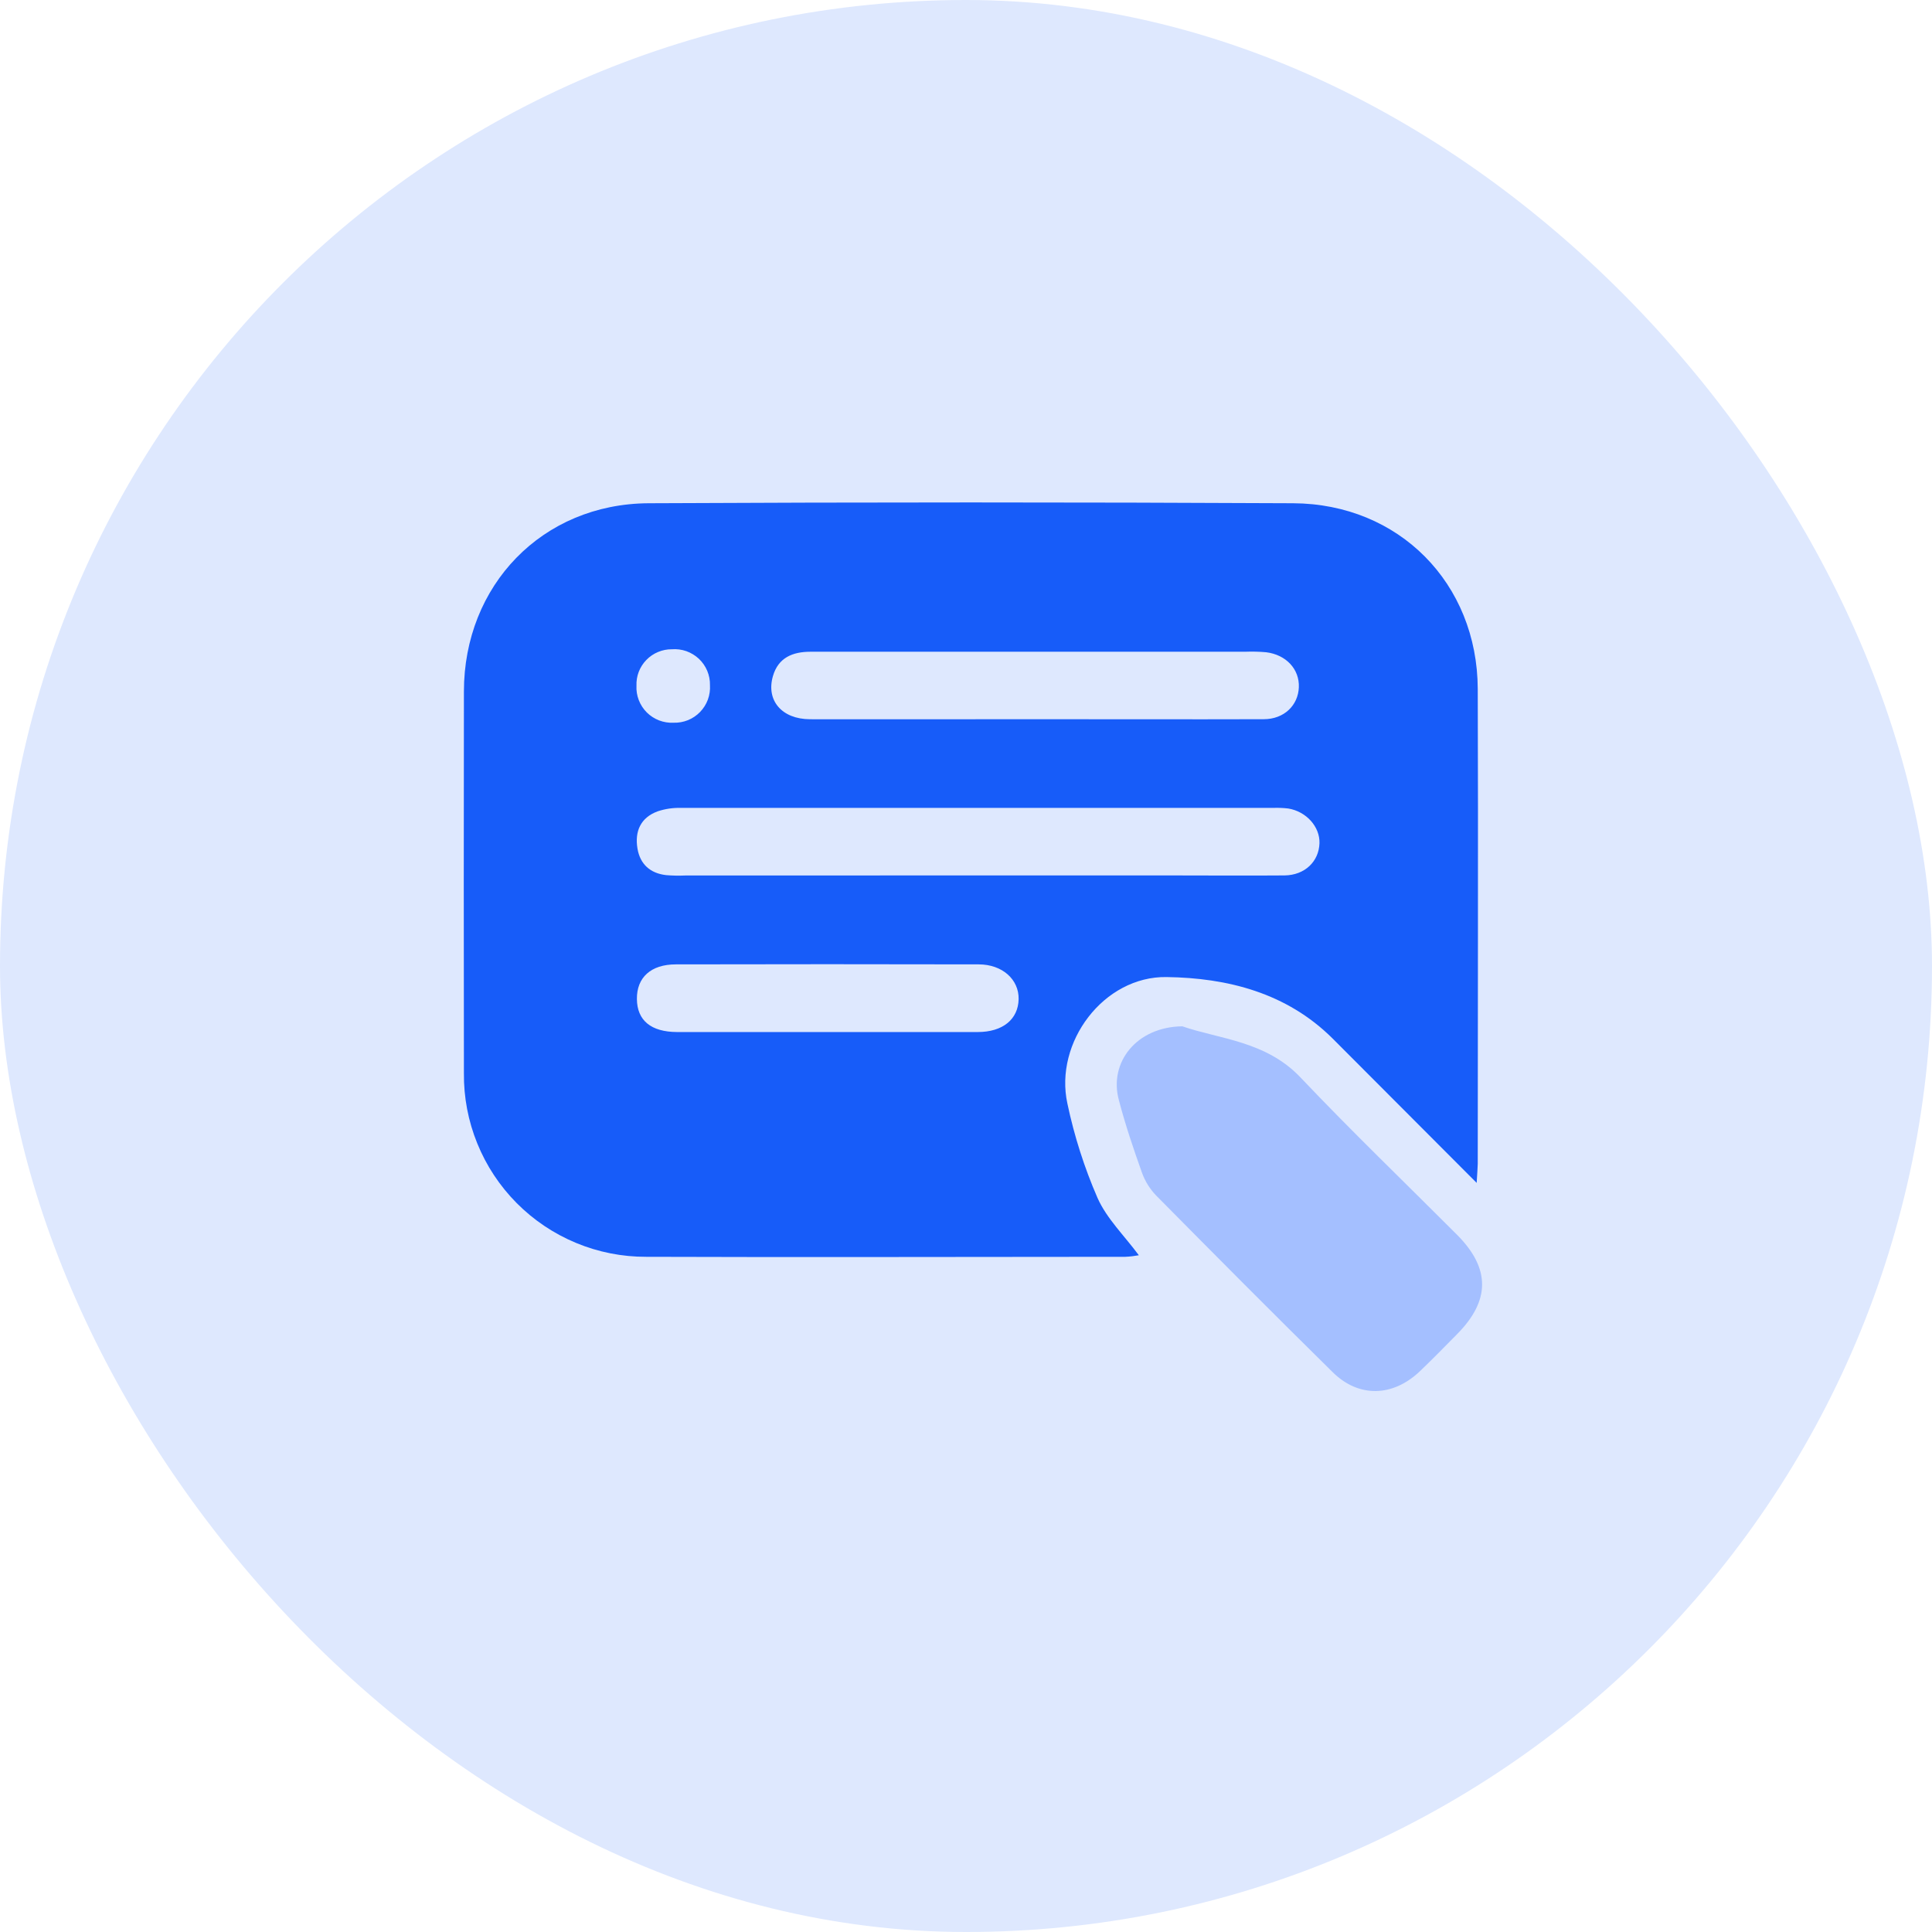
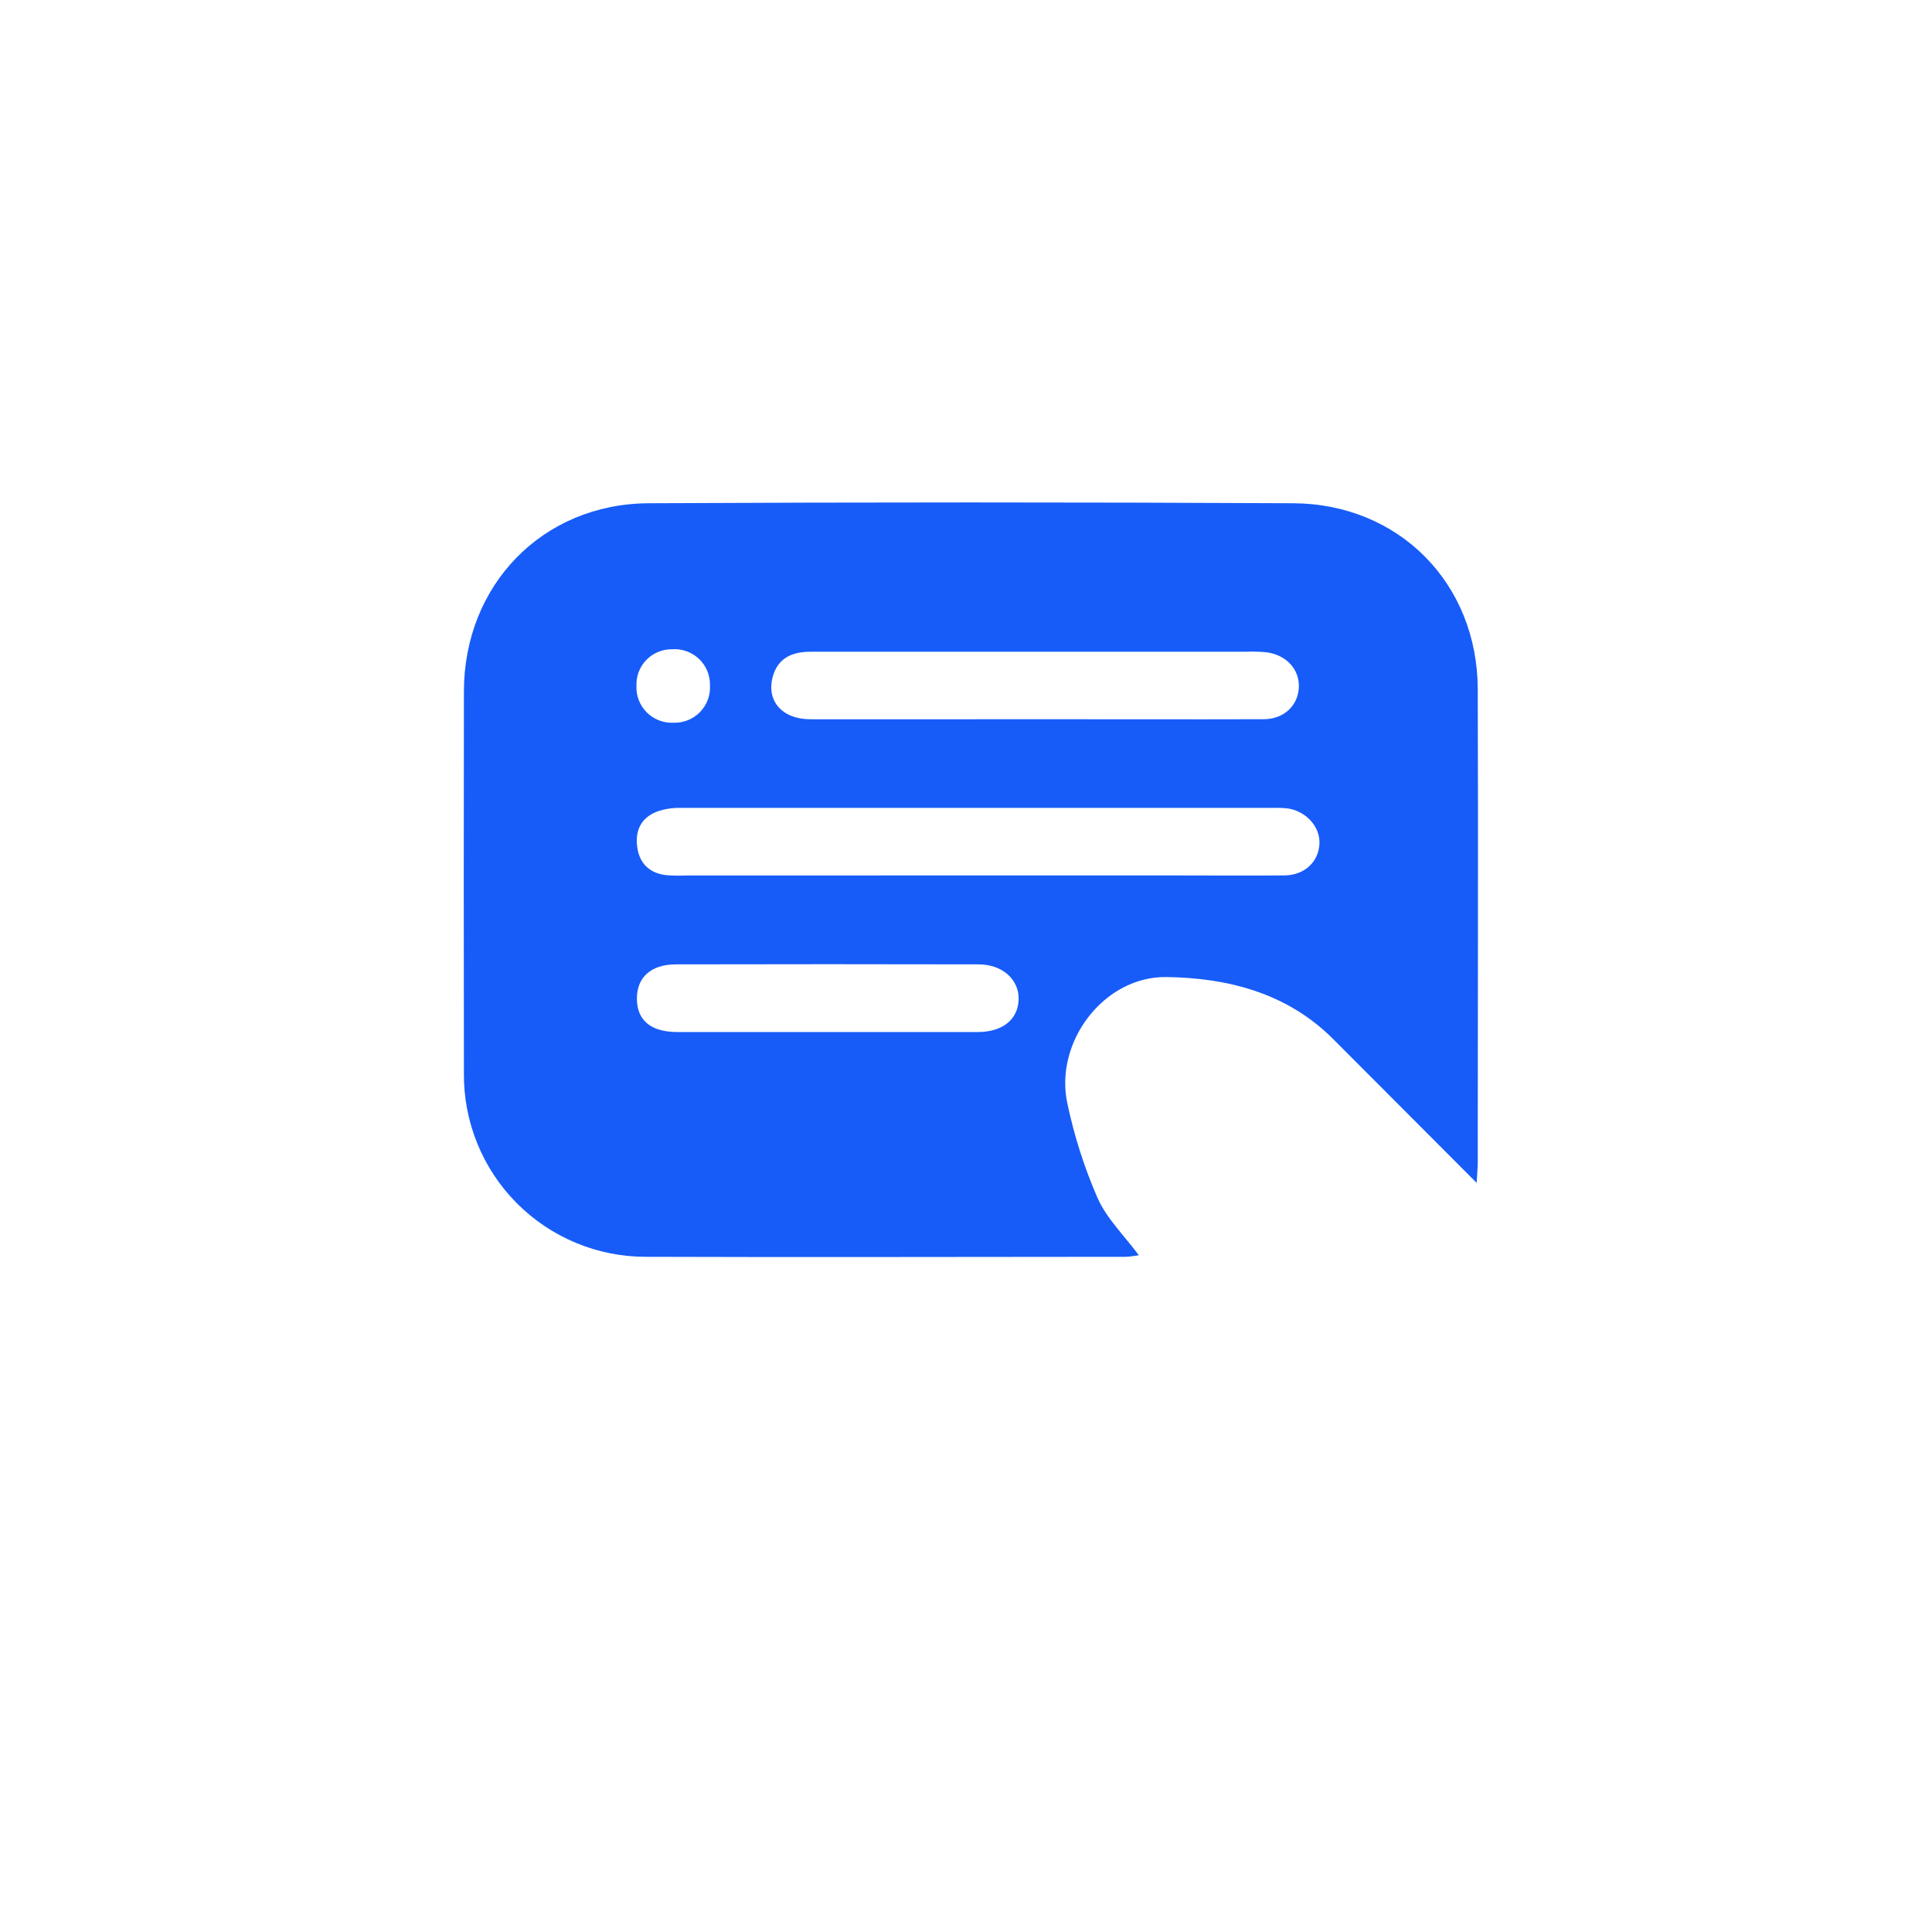
<svg xmlns="http://www.w3.org/2000/svg" width="50" height="50" viewBox="0 0 50 50" fill="none">
-   <rect width="50" height="50" rx="25" fill="#DEE8FE" />
  <g clip-path="url(#clip0_164_861)">
    <path d="M38.216 30.613C36.91 29.305 35.7 28.089 34.486 26.875C33.298 25.694 31.768 25.308 30.19 25.286C28.565 25.262 27.279 26.974 27.624 28.56C27.801 29.398 28.062 30.217 28.404 31.003C28.642 31.538 29.095 31.975 29.473 32.486C29.358 32.507 29.241 32.521 29.123 32.526C24.99 32.526 20.857 32.541 16.724 32.526C16.101 32.528 15.484 32.406 14.909 32.167C14.333 31.928 13.811 31.578 13.372 31.136C12.933 30.694 12.586 30.169 12.352 29.592C12.117 29.015 12 28.397 12.006 27.774C12.001 24.482 12.001 21.19 12.006 17.898C12.006 15.149 14.033 13.039 16.785 13.024C22.345 12.996 27.904 12.996 33.464 13.024C36.207 13.037 38.234 15.098 38.244 17.829C38.258 21.924 38.244 26.02 38.244 30.119C38.242 30.235 38.23 30.358 38.216 30.613ZM25.293 22.656H30.281C31.268 22.656 32.256 22.664 33.243 22.656C33.769 22.65 34.133 22.295 34.148 21.822C34.161 21.398 33.81 21.002 33.341 20.924C33.214 20.909 33.087 20.904 32.959 20.908C27.843 20.908 22.727 20.908 17.611 20.908C17.41 20.904 17.211 20.934 17.021 20.997C16.577 21.16 16.423 21.517 16.498 21.962C16.566 22.365 16.827 22.601 17.238 22.648C17.401 22.662 17.566 22.665 17.73 22.658L25.293 22.656ZM26.778 18.613C28.753 18.613 30.729 18.619 32.704 18.613C33.233 18.613 33.596 18.254 33.614 17.787C33.633 17.319 33.285 16.944 32.768 16.88C32.586 16.864 32.403 16.86 32.22 16.867C29.147 16.867 26.075 16.867 23.003 16.867C22.327 16.867 21.65 16.867 20.974 16.867C20.52 16.867 20.141 17.015 20.002 17.502C19.824 18.127 20.231 18.611 20.963 18.614C22.903 18.618 24.84 18.613 26.778 18.613ZM21.353 26.709C22.67 26.709 23.987 26.709 25.304 26.709C25.952 26.709 26.352 26.379 26.362 25.856C26.371 25.349 25.941 24.959 25.33 24.958C22.717 24.952 20.104 24.952 17.492 24.958C16.843 24.958 16.477 25.299 16.483 25.854C16.488 26.409 16.847 26.706 17.521 26.709C18.796 26.711 20.075 26.709 21.353 26.709ZM17.432 18.704C17.559 18.708 17.686 18.685 17.804 18.638C17.922 18.59 18.029 18.518 18.117 18.427C18.206 18.335 18.275 18.226 18.319 18.107C18.363 17.987 18.382 17.86 18.374 17.733C18.377 17.605 18.352 17.478 18.303 17.36C18.253 17.243 18.18 17.137 18.087 17.049C17.993 16.962 17.883 16.895 17.763 16.852C17.642 16.81 17.514 16.793 17.387 16.803C17.264 16.802 17.142 16.826 17.029 16.874C16.916 16.921 16.813 16.991 16.728 17.079C16.642 17.167 16.575 17.272 16.531 17.386C16.487 17.501 16.467 17.623 16.472 17.746C16.465 17.873 16.486 18.001 16.532 18.12C16.578 18.239 16.649 18.348 16.739 18.438C16.83 18.528 16.938 18.598 17.057 18.644C17.177 18.69 17.304 18.71 17.432 18.704Z" fill="#175CF9" />
-     <path d="M30.599 26.561C31.546 26.89 32.757 26.939 33.651 27.878C34.968 29.267 36.354 30.599 37.711 31.959C38.574 32.827 38.569 33.658 37.711 34.526C37.39 34.85 37.072 35.178 36.741 35.493C36.046 36.151 35.167 36.179 34.493 35.515C32.957 34.003 31.438 32.474 29.922 30.941C29.758 30.771 29.633 30.569 29.553 30.347C29.334 29.73 29.122 29.107 28.957 28.474C28.689 27.493 29.417 26.574 30.599 26.561Z" fill="#A4BFFF" />
  </g>
  <defs>
    <clipPath id="clip0_164_861">
      <rect width="26.347" height="23" fill="white" transform="translate(12 13)" />
    </clipPath>
  </defs>
</svg>